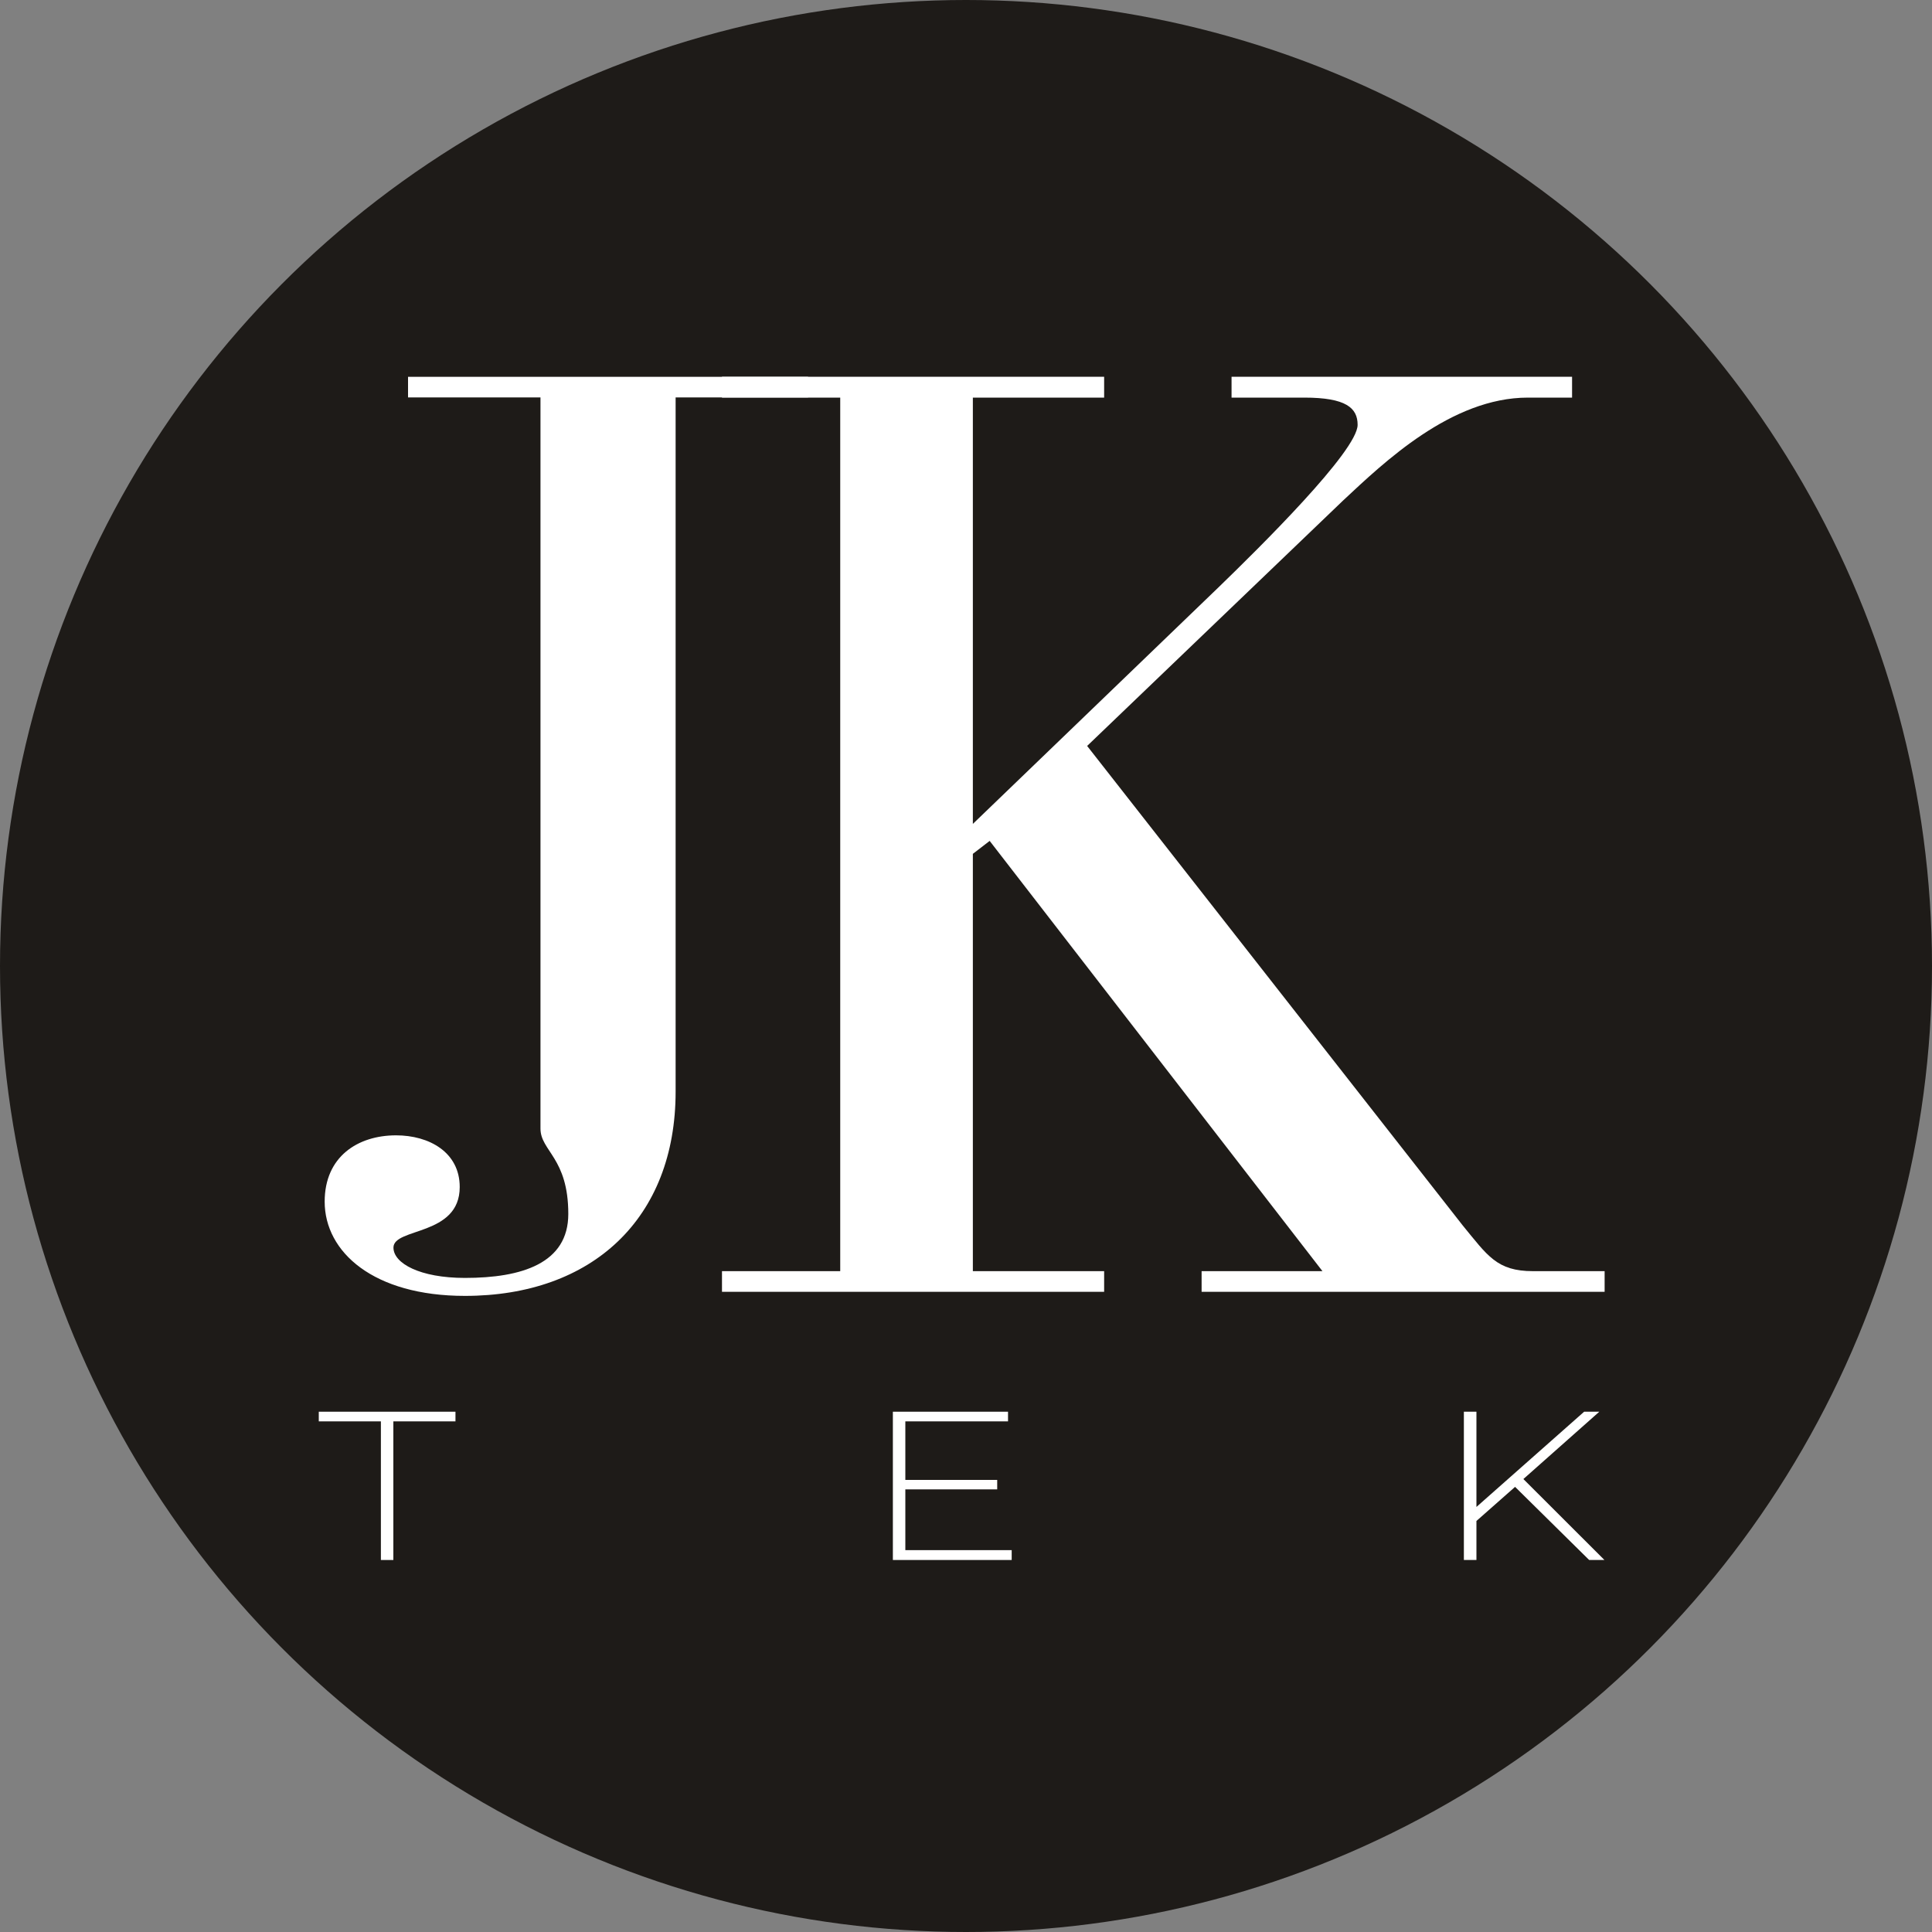
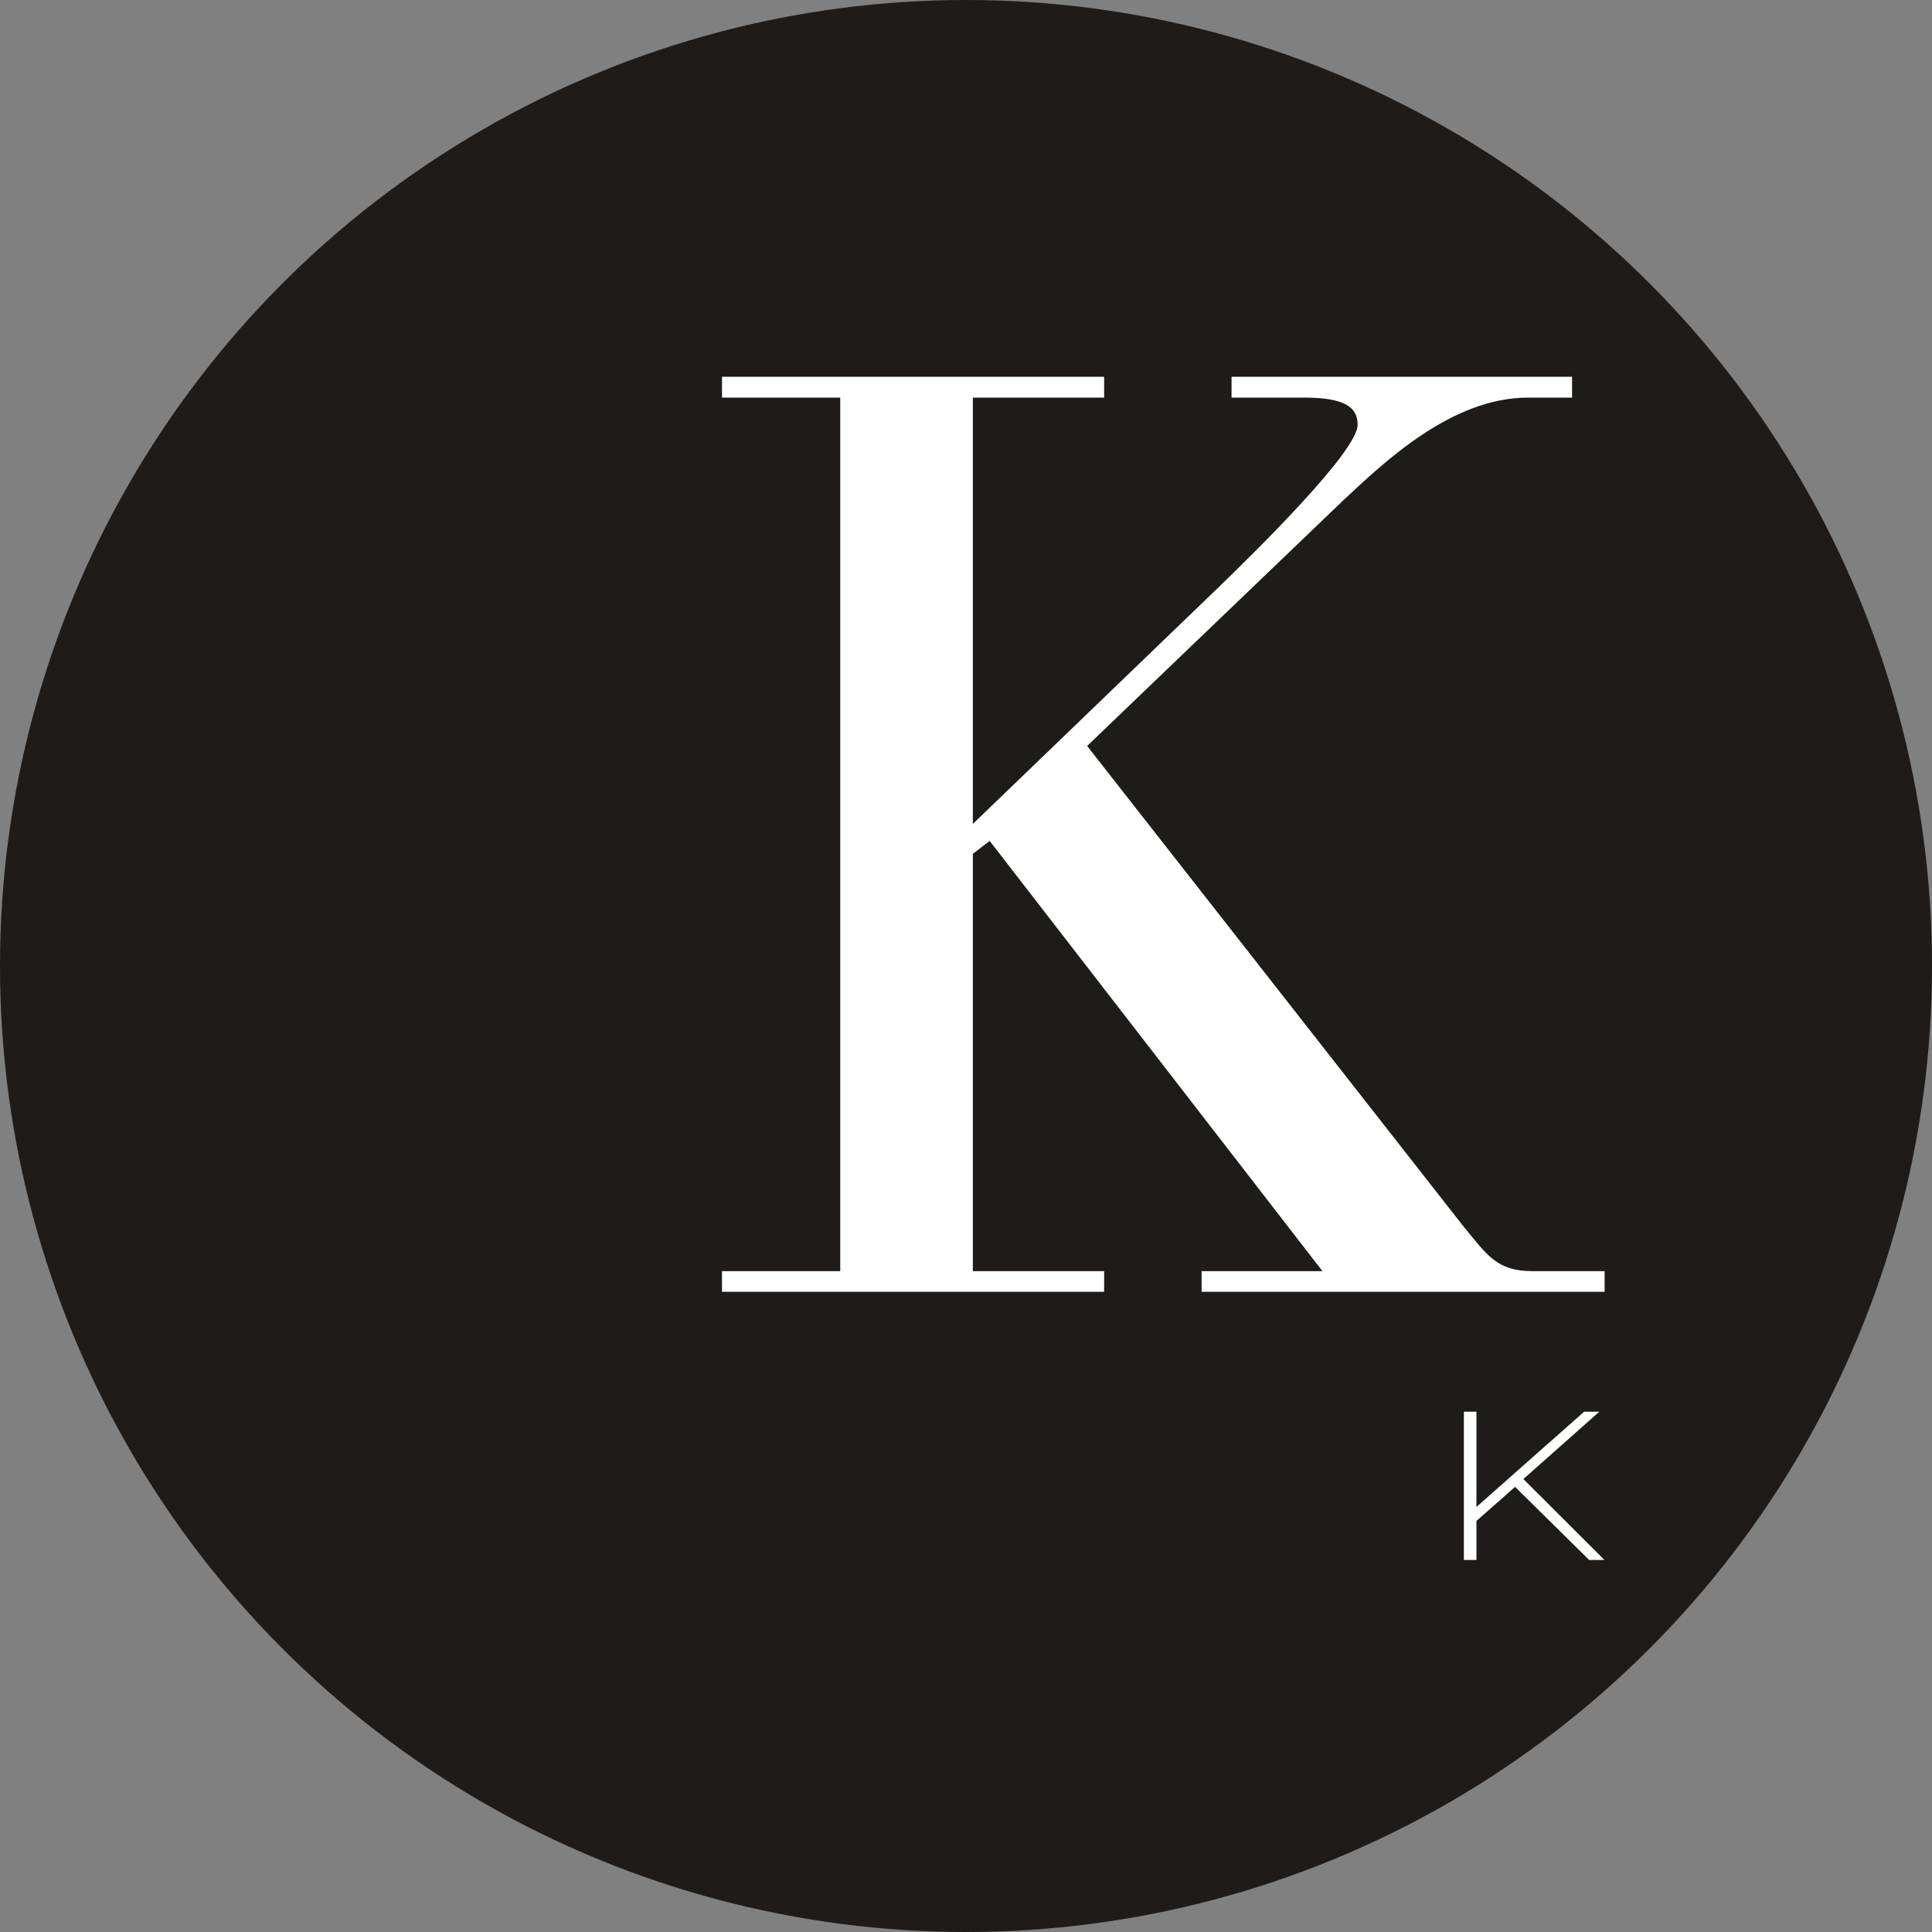
<svg xmlns="http://www.w3.org/2000/svg" viewBox="0 0 200 200" fill="none">
  <rect x="0" y="0" width="200" height="200" fill="#808080" stroke="none" />
  <circle cx="100" cy="100" r="100" fill="#1E1B18" />
-   <path d="M55.95 41.14H42.24V39.01H83.65V41.14H69.94V113C69.94 126.14 61.3 134.15 48.13 134.15C38.67 134.15 33.61 129.62 33.61 124.39C33.61 119.74 37.03 117.53 41 117.53C44.43 117.53 47.59 119.28 47.59 122.88C47.59 127.99 40.73 127.06 40.73 129.15C40.73 130.78 43.47 132.29 48.13 132.29C54.02 132.29 58.83 130.78 58.83 125.67C58.83 119.85 55.95 119.16 55.95 116.83V41.14Z" fill="white" />
  <path d="M86.98 41.16H74.74V39H114.3V41.16H100.71V85.29L126.14 60.8C130.3 56.77 140.54 46.68 140.54 43.98C140.54 42.23 139.34 41.16 135.02 41.16H127.49V39H162.74V41.16H158.17C150.23 41.16 143.24 47.89 139.06 51.79L112.54 77.22L151.43 126.87C153.99 129.98 154.94 131.59 158.7 131.59H166.11V133.73H124.39V131.59H136.9L102.45 87.05L100.71 88.39V131.59H114.3V133.73H74.74V131.59H86.98V41.16Z" fill="white" />
-   <path d="M39.43 147.14H33V146.14H47.15V147.14H40.72V161.49H39.43V147.14Z" fill="white" />
-   <path d="M104.73 160.47V161.49H92.43V146.14H104.35V147.14H93.72V153.2H103.23V154.18H93.72V160.47H104.73Z" fill="white" />
  <path d="M156.84 153.92L152.84 157.45V161.49H151.54V146.14H152.84V156L163.99 146.14H165.56L157.7 153.11L166.09 161.49H164.51L156.84 153.92Z" fill="white" />
</svg>